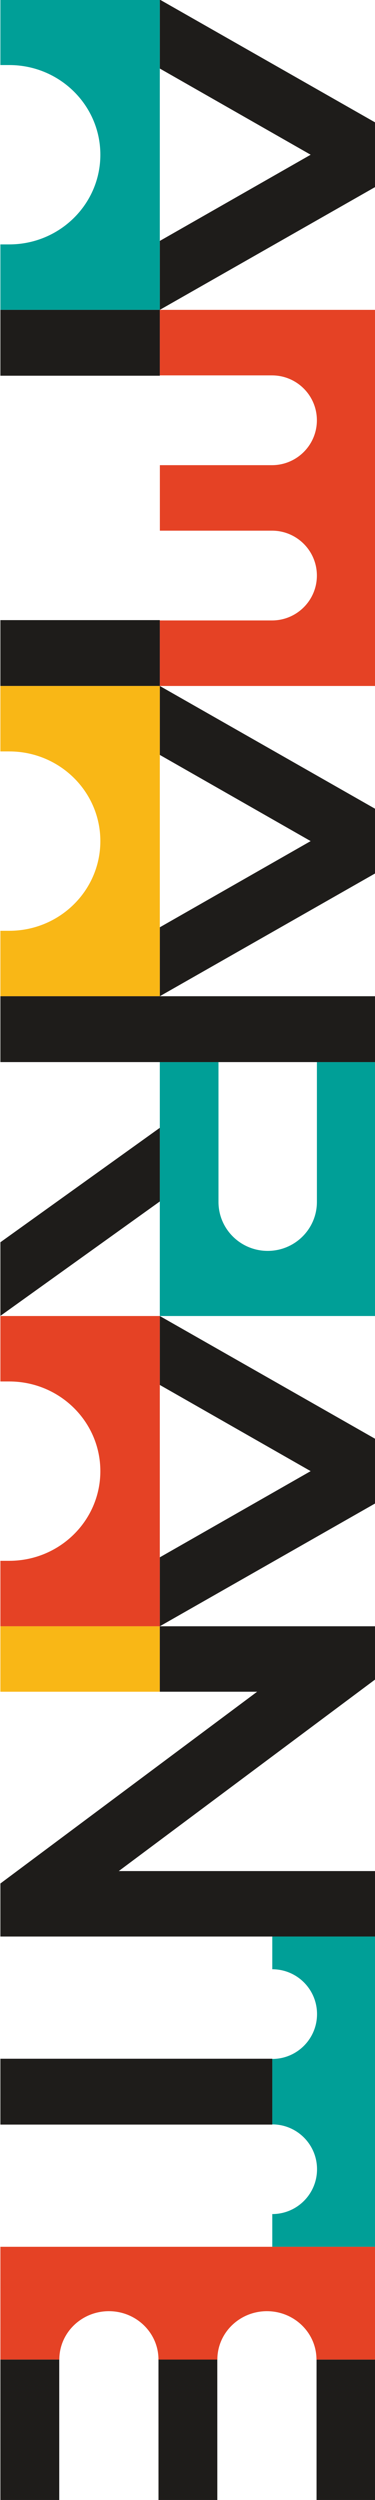
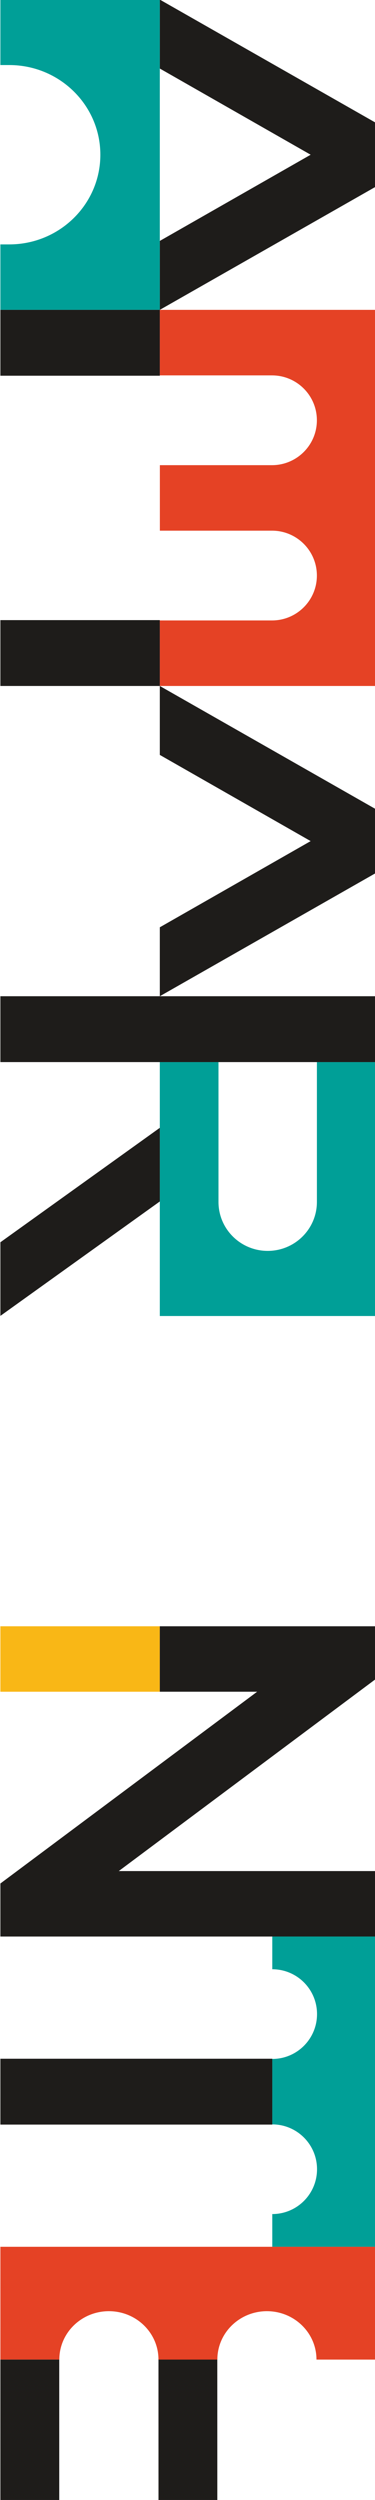
<svg xmlns="http://www.w3.org/2000/svg" width="472" height="3142" viewBox="0 0 472 3142" fill="none">
  <path fill-rule="evenodd" clip-rule="evenodd" d="M472.5 154.034L201.15 -0.5V86.141L391.011 194.466L201.15 302.792V389.432L472.5 234.899L472.5 154.034Z" fill="#1E1C1A" />
  <path fill-rule="evenodd" clip-rule="evenodd" d="M472.5 1016.67L201.15 862.139V948.781L391.011 1057.1L201.15 1165.43V1252.07L472.5 1097.54L472.5 1016.67Z" fill="#1E1C1A" />
-   <path fill-rule="evenodd" clip-rule="evenodd" d="M472.5 1808.47L201.15 1653.97V1740.61L391.011 1848.93L201.15 1957.26V2043.91L472.5 1889.36L472.5 1808.47Z" fill="#1E1C1A" />
  <path fill-rule="evenodd" clip-rule="evenodd" d="M273.5 2964.88L273.533 3142.03L199.5 3142.06L199.467 2964.89L273.5 2964.88Z" fill="#1E1C1A" />
-   <path fill-rule="evenodd" clip-rule="evenodd" d="M398.434 2965.55L398.434 3166.5H472.5L472.5 2965.55H398.434Z" fill="#1E1C1A" />
  <path fill-rule="evenodd" clip-rule="evenodd" d="M274.999 1510.6C274.999 1544.59 302.735 1572.13 336.943 1572.13C371.152 1572.13 398.877 1544.59 398.877 1510.6V1334.85H472.468L472.5 1497.59V1653.97H201.15L201.15 1334.85H274.999V1510.6Z" fill="#009F97" />
  <path fill-rule="evenodd" clip-rule="evenodd" d="M472.5 389.433L201.15 389.433V471.792L342.364 471.792C373.567 471.792 398.845 497.043 398.845 528.208C398.845 559.341 373.567 584.592 342.364 584.625H201.215V666.951H342.364C373.567 666.951 398.845 692.234 398.845 723.367C398.845 754.532 373.567 779.783 342.364 779.783H201.15L201.15 862.139H472.5L472.5 389.433Z" fill="#E54225" />
  <path fill-rule="evenodd" clip-rule="evenodd" d="M472.5 2433.84H342.717V2474.97C373.828 2474.97 399.031 2500.18 399.031 2531.31C399.031 2562.44 373.828 2587.69 342.717 2587.69L342.717 2669.95C373.828 2669.95 399.031 2695.17 399.031 2726.3C399.031 2757.42 373.828 2782.64 342.717 2782.64L342.717 2823.77H472.5L472.5 2433.84Z" fill="#009F97" />
  <path fill-rule="evenodd" clip-rule="evenodd" d="M0.5 81.758L11.619 81.758C74.973 81.758 126.314 132.228 126.314 194.483C126.314 256.704 74.973 307.175 11.619 307.175H0.5L0.5 389.432L201.151 389.432L201.151 -0.5L0.5 -0.5L0.5 81.758Z" fill="#009F97" />
  <path fill-rule="evenodd" clip-rule="evenodd" d="M0.5 389.433L0.5 472.207L201.151 472.207L201.151 389.433L0.5 389.433Z" fill="#1E1C1A" />
  <path fill-rule="evenodd" clip-rule="evenodd" d="M0.5 779.365L0.5 862.139H201.151L201.151 779.365H0.5Z" fill="#1E1C1A" />
-   <path fill-rule="evenodd" clip-rule="evenodd" d="M11.619 944.393C74.978 944.393 126.306 994.857 126.306 1057.11C126.306 1119.35 74.978 1169.83 11.619 1169.83H0.5L0.5 1252.07H201.151L201.151 862.139H0.5L0.5 944.393H11.619Z" fill="#F9B716" />
  <path fill-rule="evenodd" clip-rule="evenodd" d="M0.5 1252.07V1334.85H472.5V1252.07H0.5Z" fill="#1E1C1A" />
  <path fill-rule="evenodd" clip-rule="evenodd" d="M0.5 1653.8L201.151 1510.01L201.151 1417.45L0.5 1561.28L0.5 1653.8Z" fill="#1E1C1A" />
-   <path fill-rule="evenodd" clip-rule="evenodd" d="M11.619 1736.23C74.978 1736.23 126.306 1786.7 126.306 1848.95C126.306 1911.18 74.978 1961.64 11.619 1961.64H0.5L0.5 2043.91H201.151L201.151 1653.97H0.5L0.5 1736.23H11.619Z" fill="#E54225" />
  <path fill-rule="evenodd" clip-rule="evenodd" d="M0.5 2043.91L0.5 2126.17H201.151L201.151 2043.91H0.5Z" fill="#F9B716" />
  <path fill-rule="evenodd" clip-rule="evenodd" d="M323.647 2126.17L0.5 2367.18V2433.84H472.5V2351.57H149.482L472.5 2110.56V2043.91H201.15V2126.17H323.647Z" fill="#1E1C1A" />
  <path fill-rule="evenodd" clip-rule="evenodd" d="M0.5 2587.42V2670.19H342.717V2587.42H0.5Z" fill="#1E1C1A" />
  <path fill-rule="evenodd" clip-rule="evenodd" d="M0.5 2965.55H74.663C74.663 2931.93 102.569 2904.71 137.076 2904.71C171.508 2904.71 199.457 2931.93 199.457 2965.55H273.582C273.582 2931.93 301.531 2904.71 335.962 2904.71C370.394 2904.71 398.332 2931.93 398.332 2965.55H472.5V2823.77H0.5V2965.55Z" fill="#E54225" />
  <path fill-rule="evenodd" clip-rule="evenodd" d="M0.5 2965.55L0.5 3166.5H74.566L74.566 2965.55H0.5Z" fill="#1E1C1A" />
</svg>